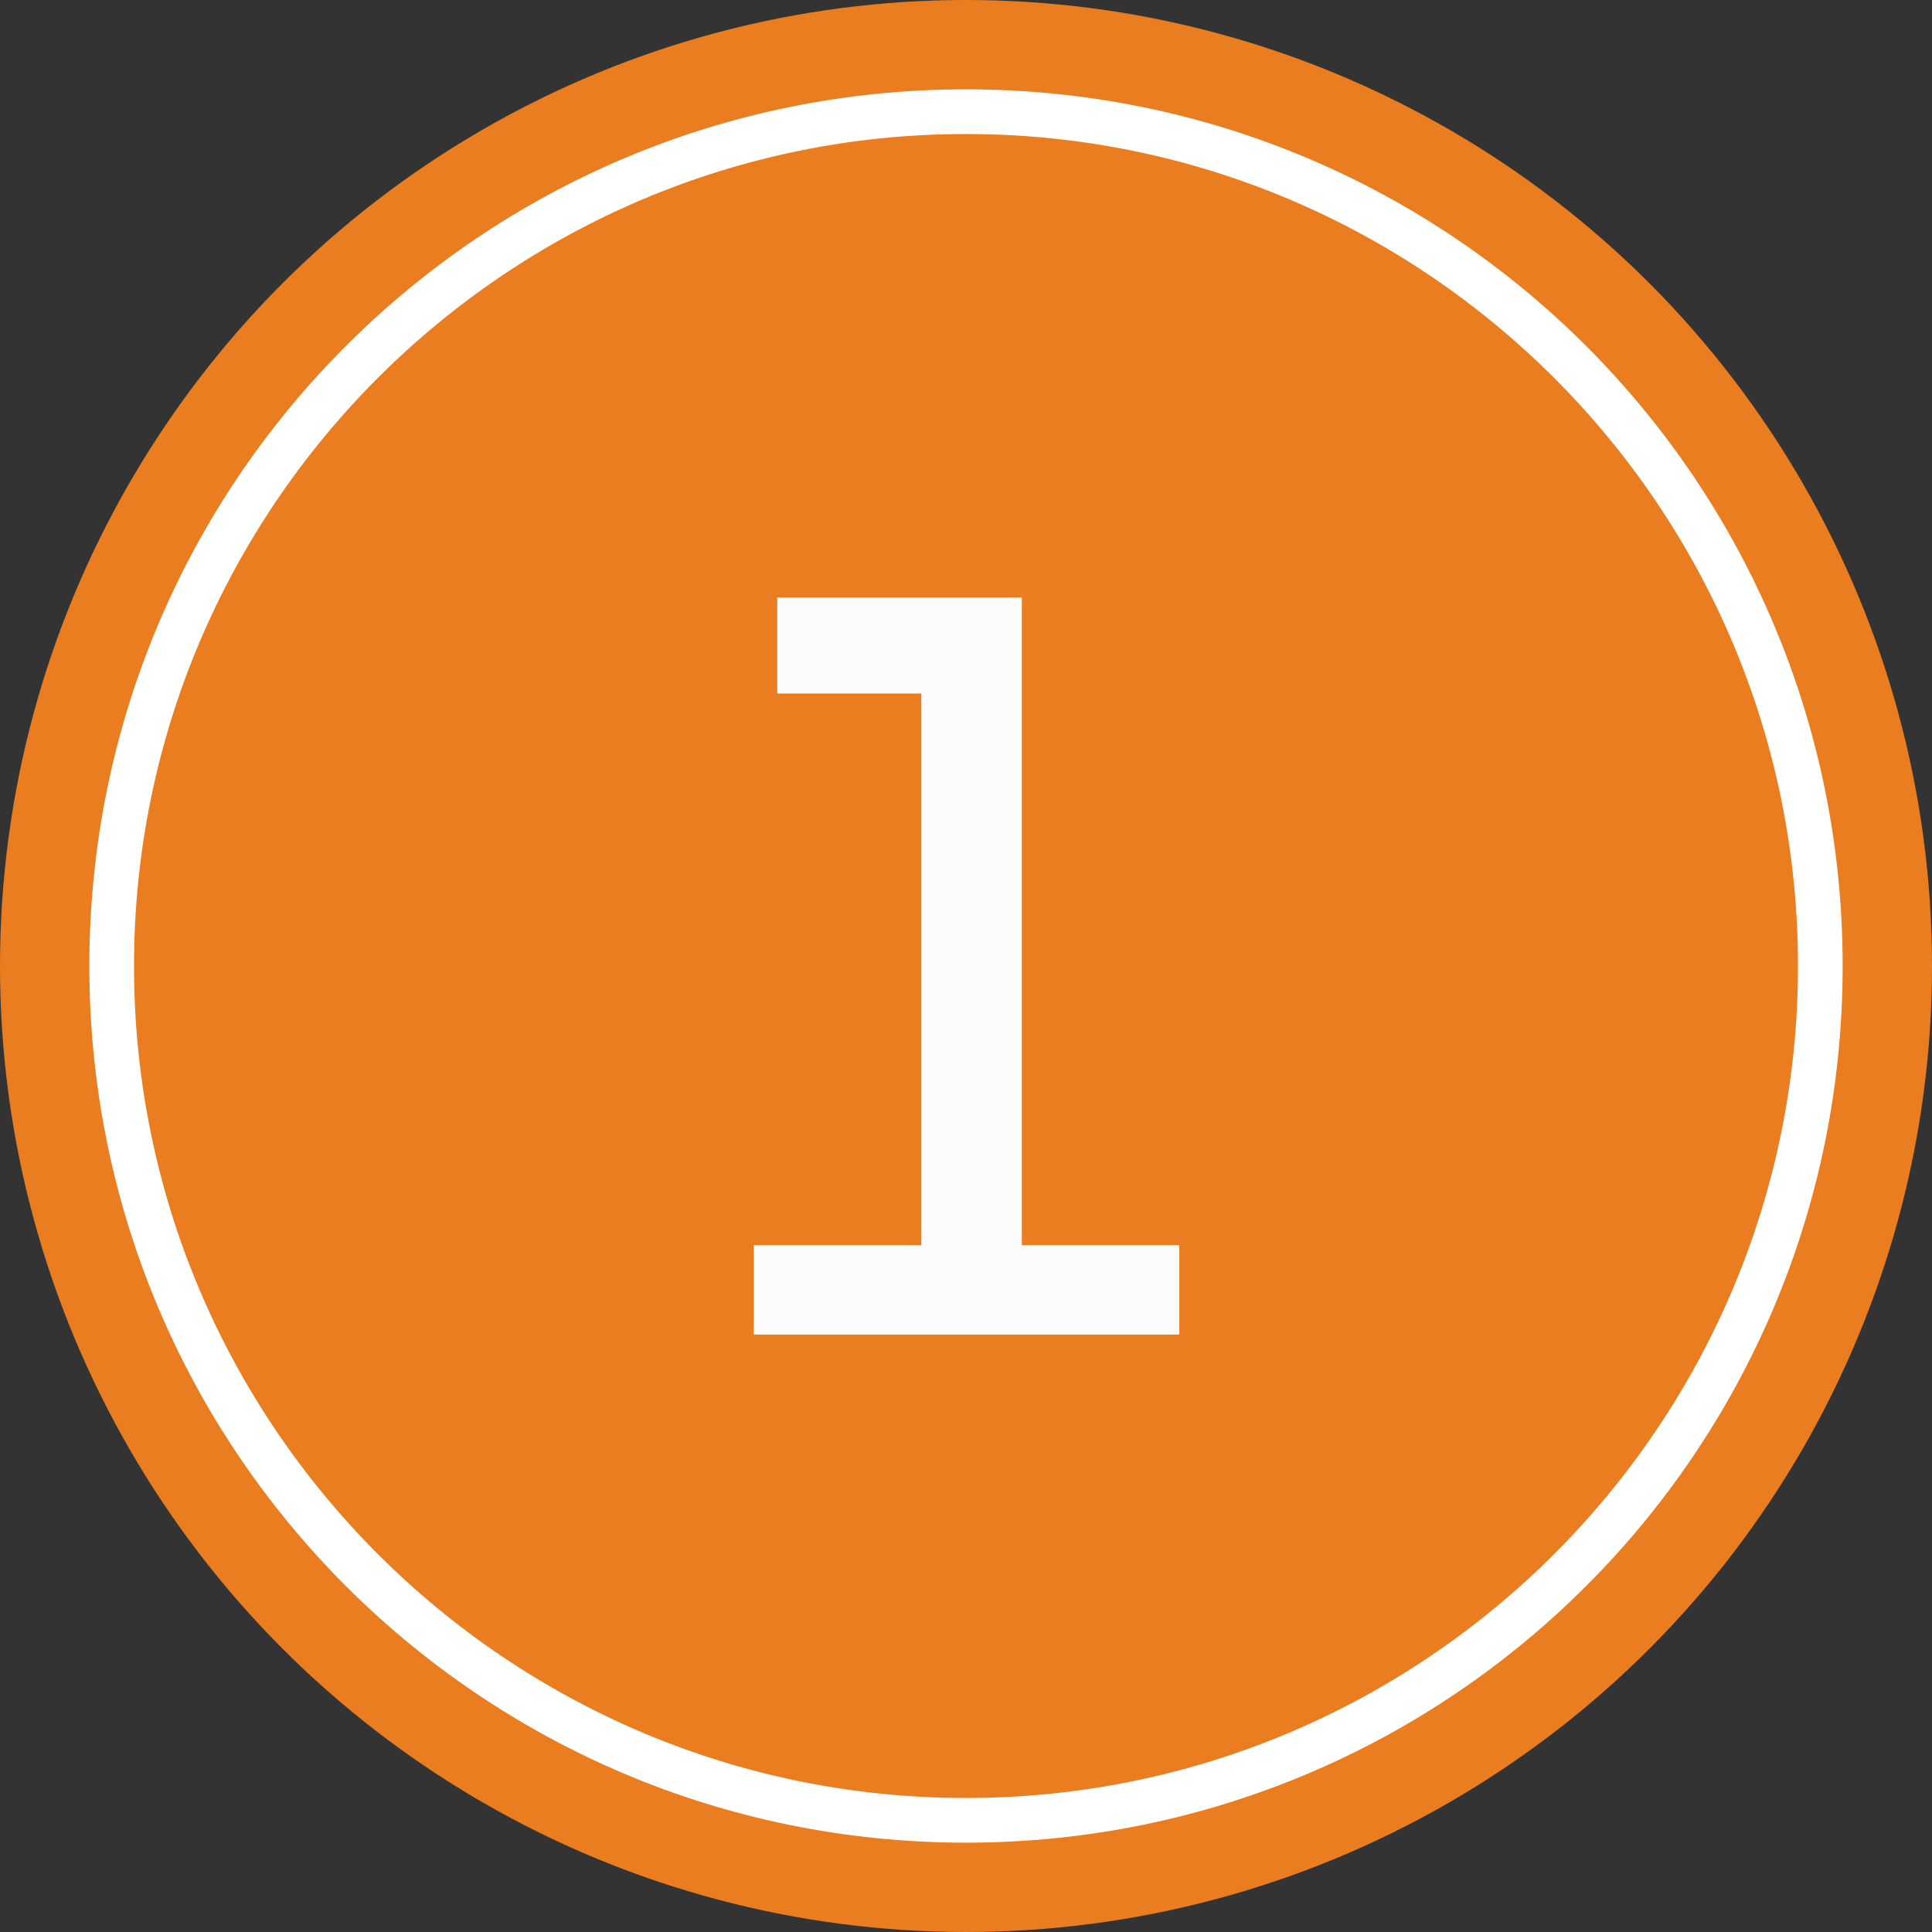
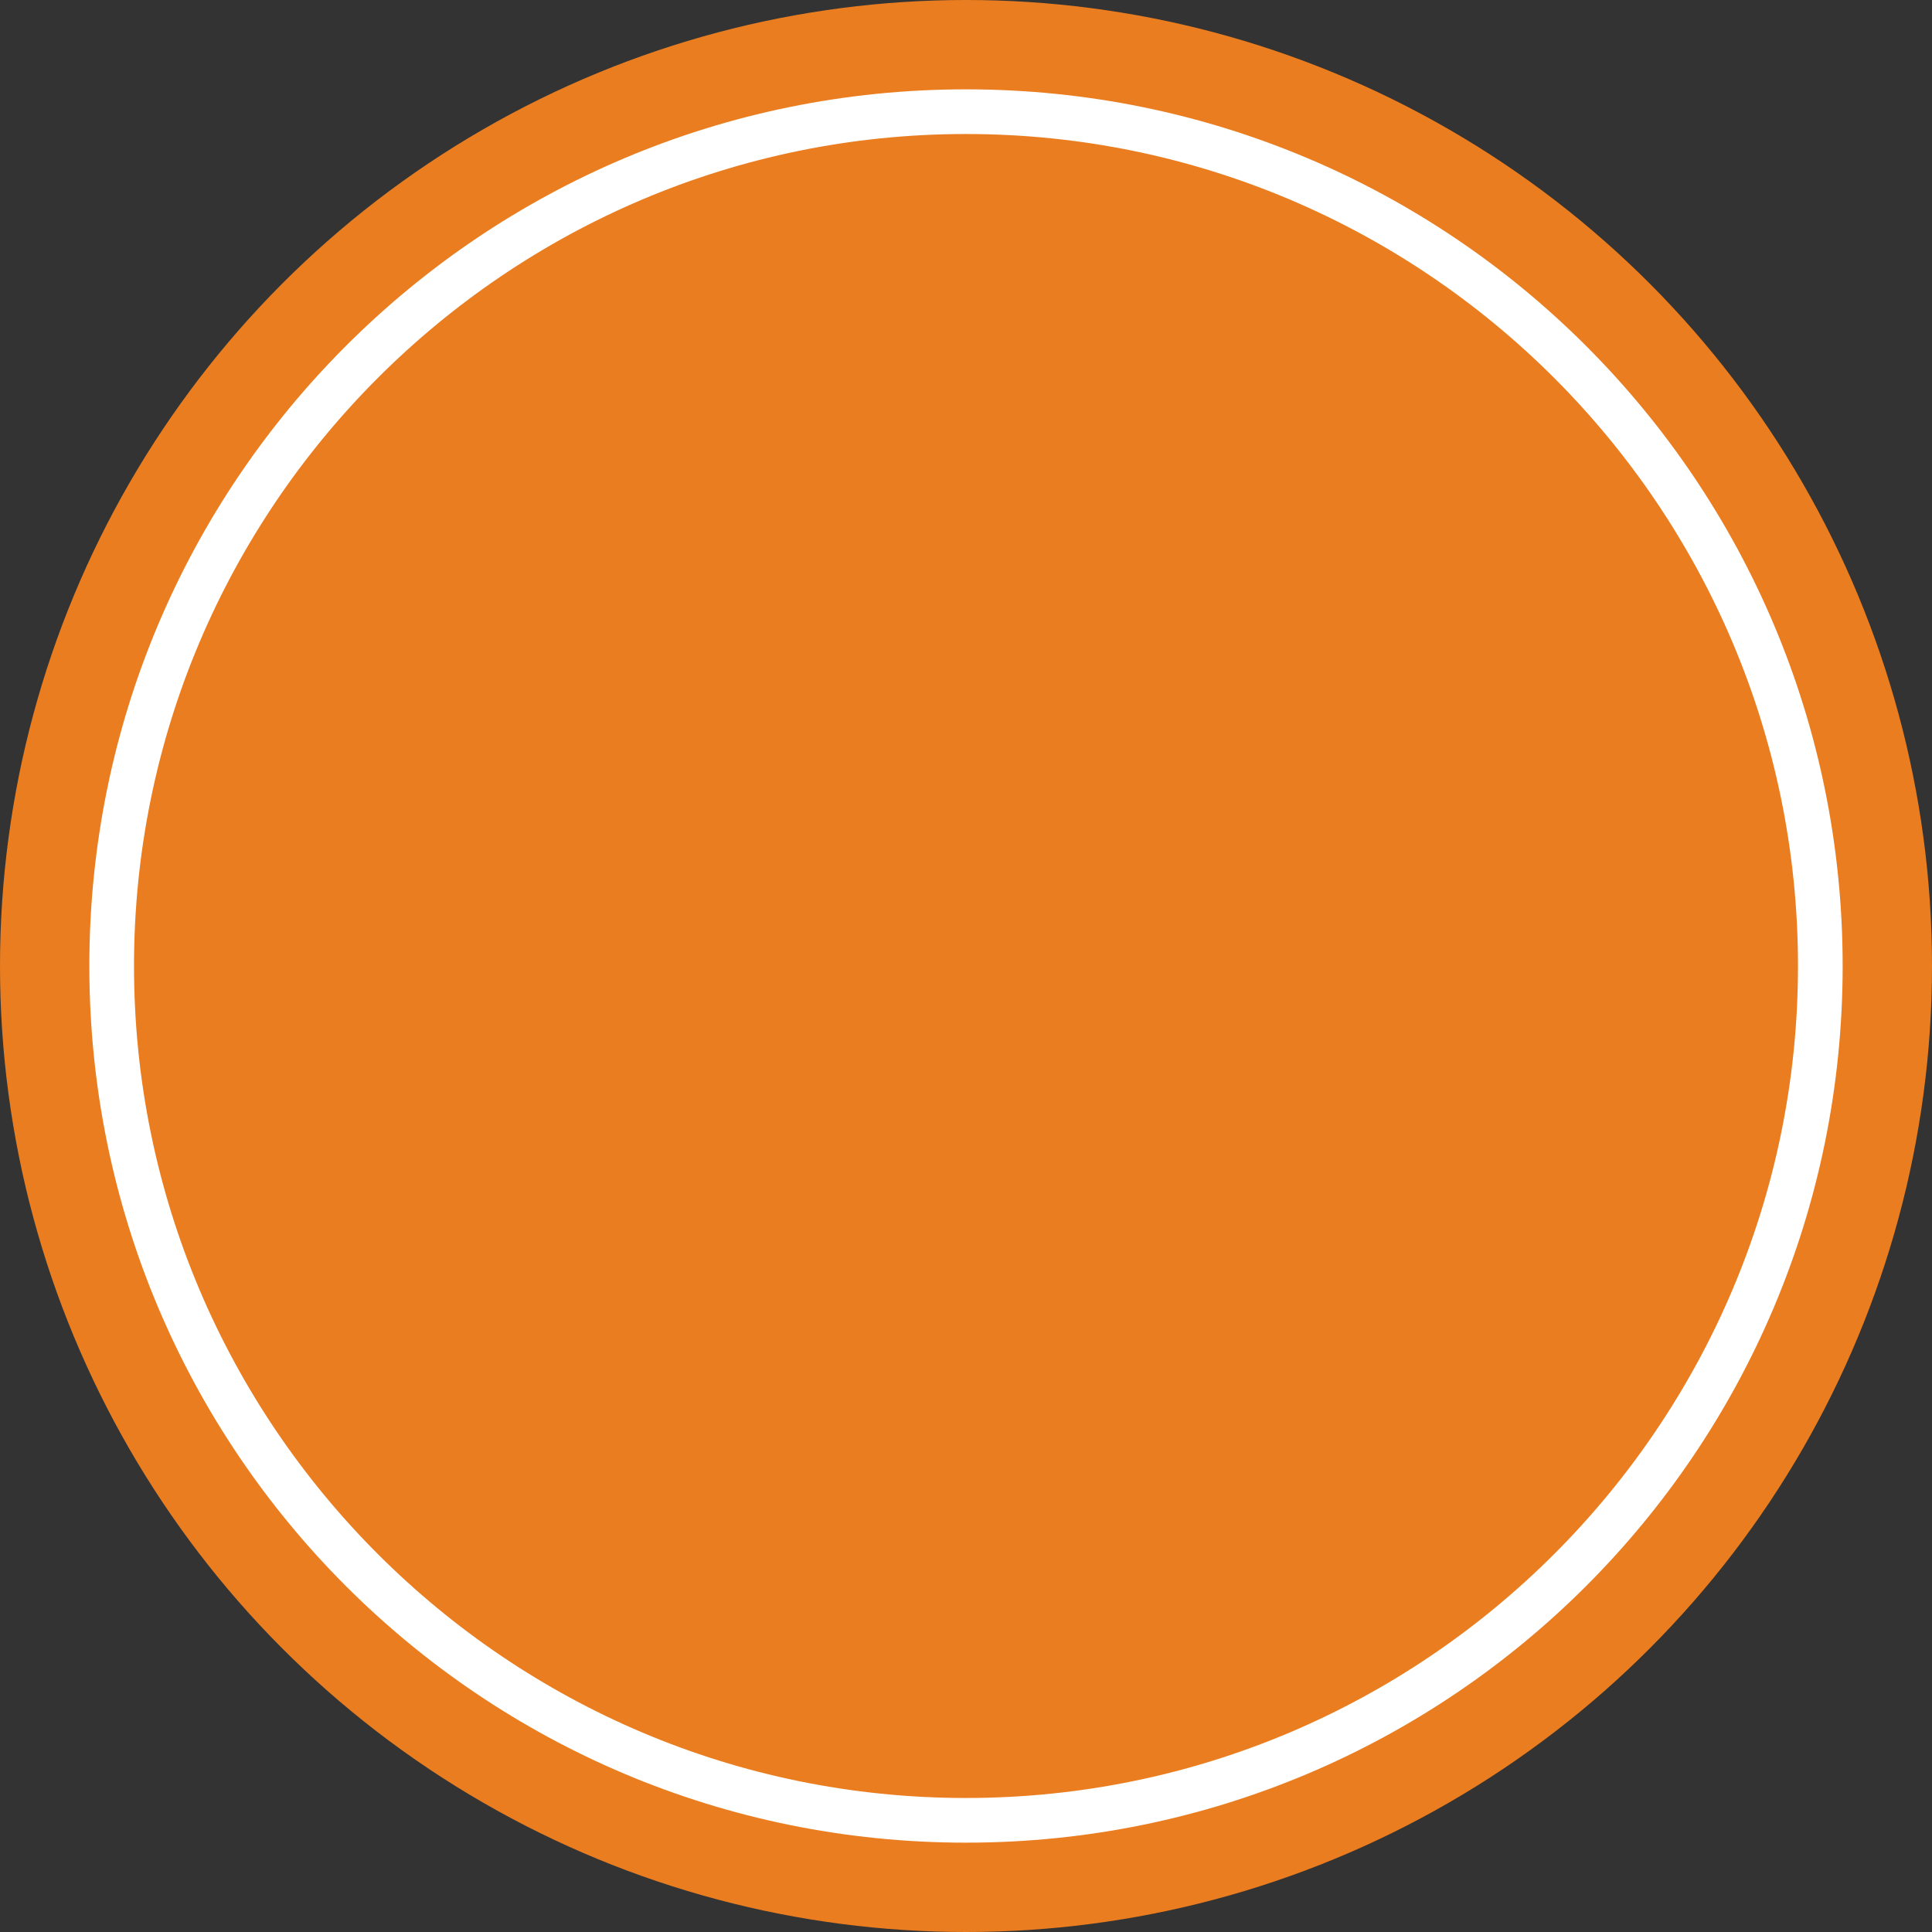
<svg xmlns="http://www.w3.org/2000/svg" version="1.1" id="Layer_1" x="0px" y="0px" viewBox="0 0 173 173" style="enable-background:new 0 0 173 173;" xml:space="preserve">
  <rect x="0" y="0" width="173" height="173" fill="#333333" stroke="none" />
  <style type="text/css">
	.st0{fill:#EA7D1F;}
	.st1{fill:#FFFFFF;}
	.st2{fill:#FCFCFC;}
</style>
  <title>one-og</title>
  <g>
    <g id="Layer_1-2">
      <circle class="st0" cx="86.5" cy="86.5" r="86.5" />
      <circle class="st0" cx="86.5" cy="86.5" r="76.5" />
      <path class="st1" d="M86.5,12c41.1,0,74.5,33.4,74.5,74.5S127.6,161,86.5,161S12,127.6,12,86.5C12,45.4,45.4,12,86.5,12 M86.5,8    C43.1,8,8,43.1,8,86.5S43.1,165,86.5,165S165,129.9,165,86.5C165,43.1,129.9,8,86.5,8z" />
-       <path class="st2" d="M105.5,119.5H67.5v-8h15V62.1H69.6v-8.6h21.9v58h14.1V119.5z" />
    </g>
  </g>
</svg>